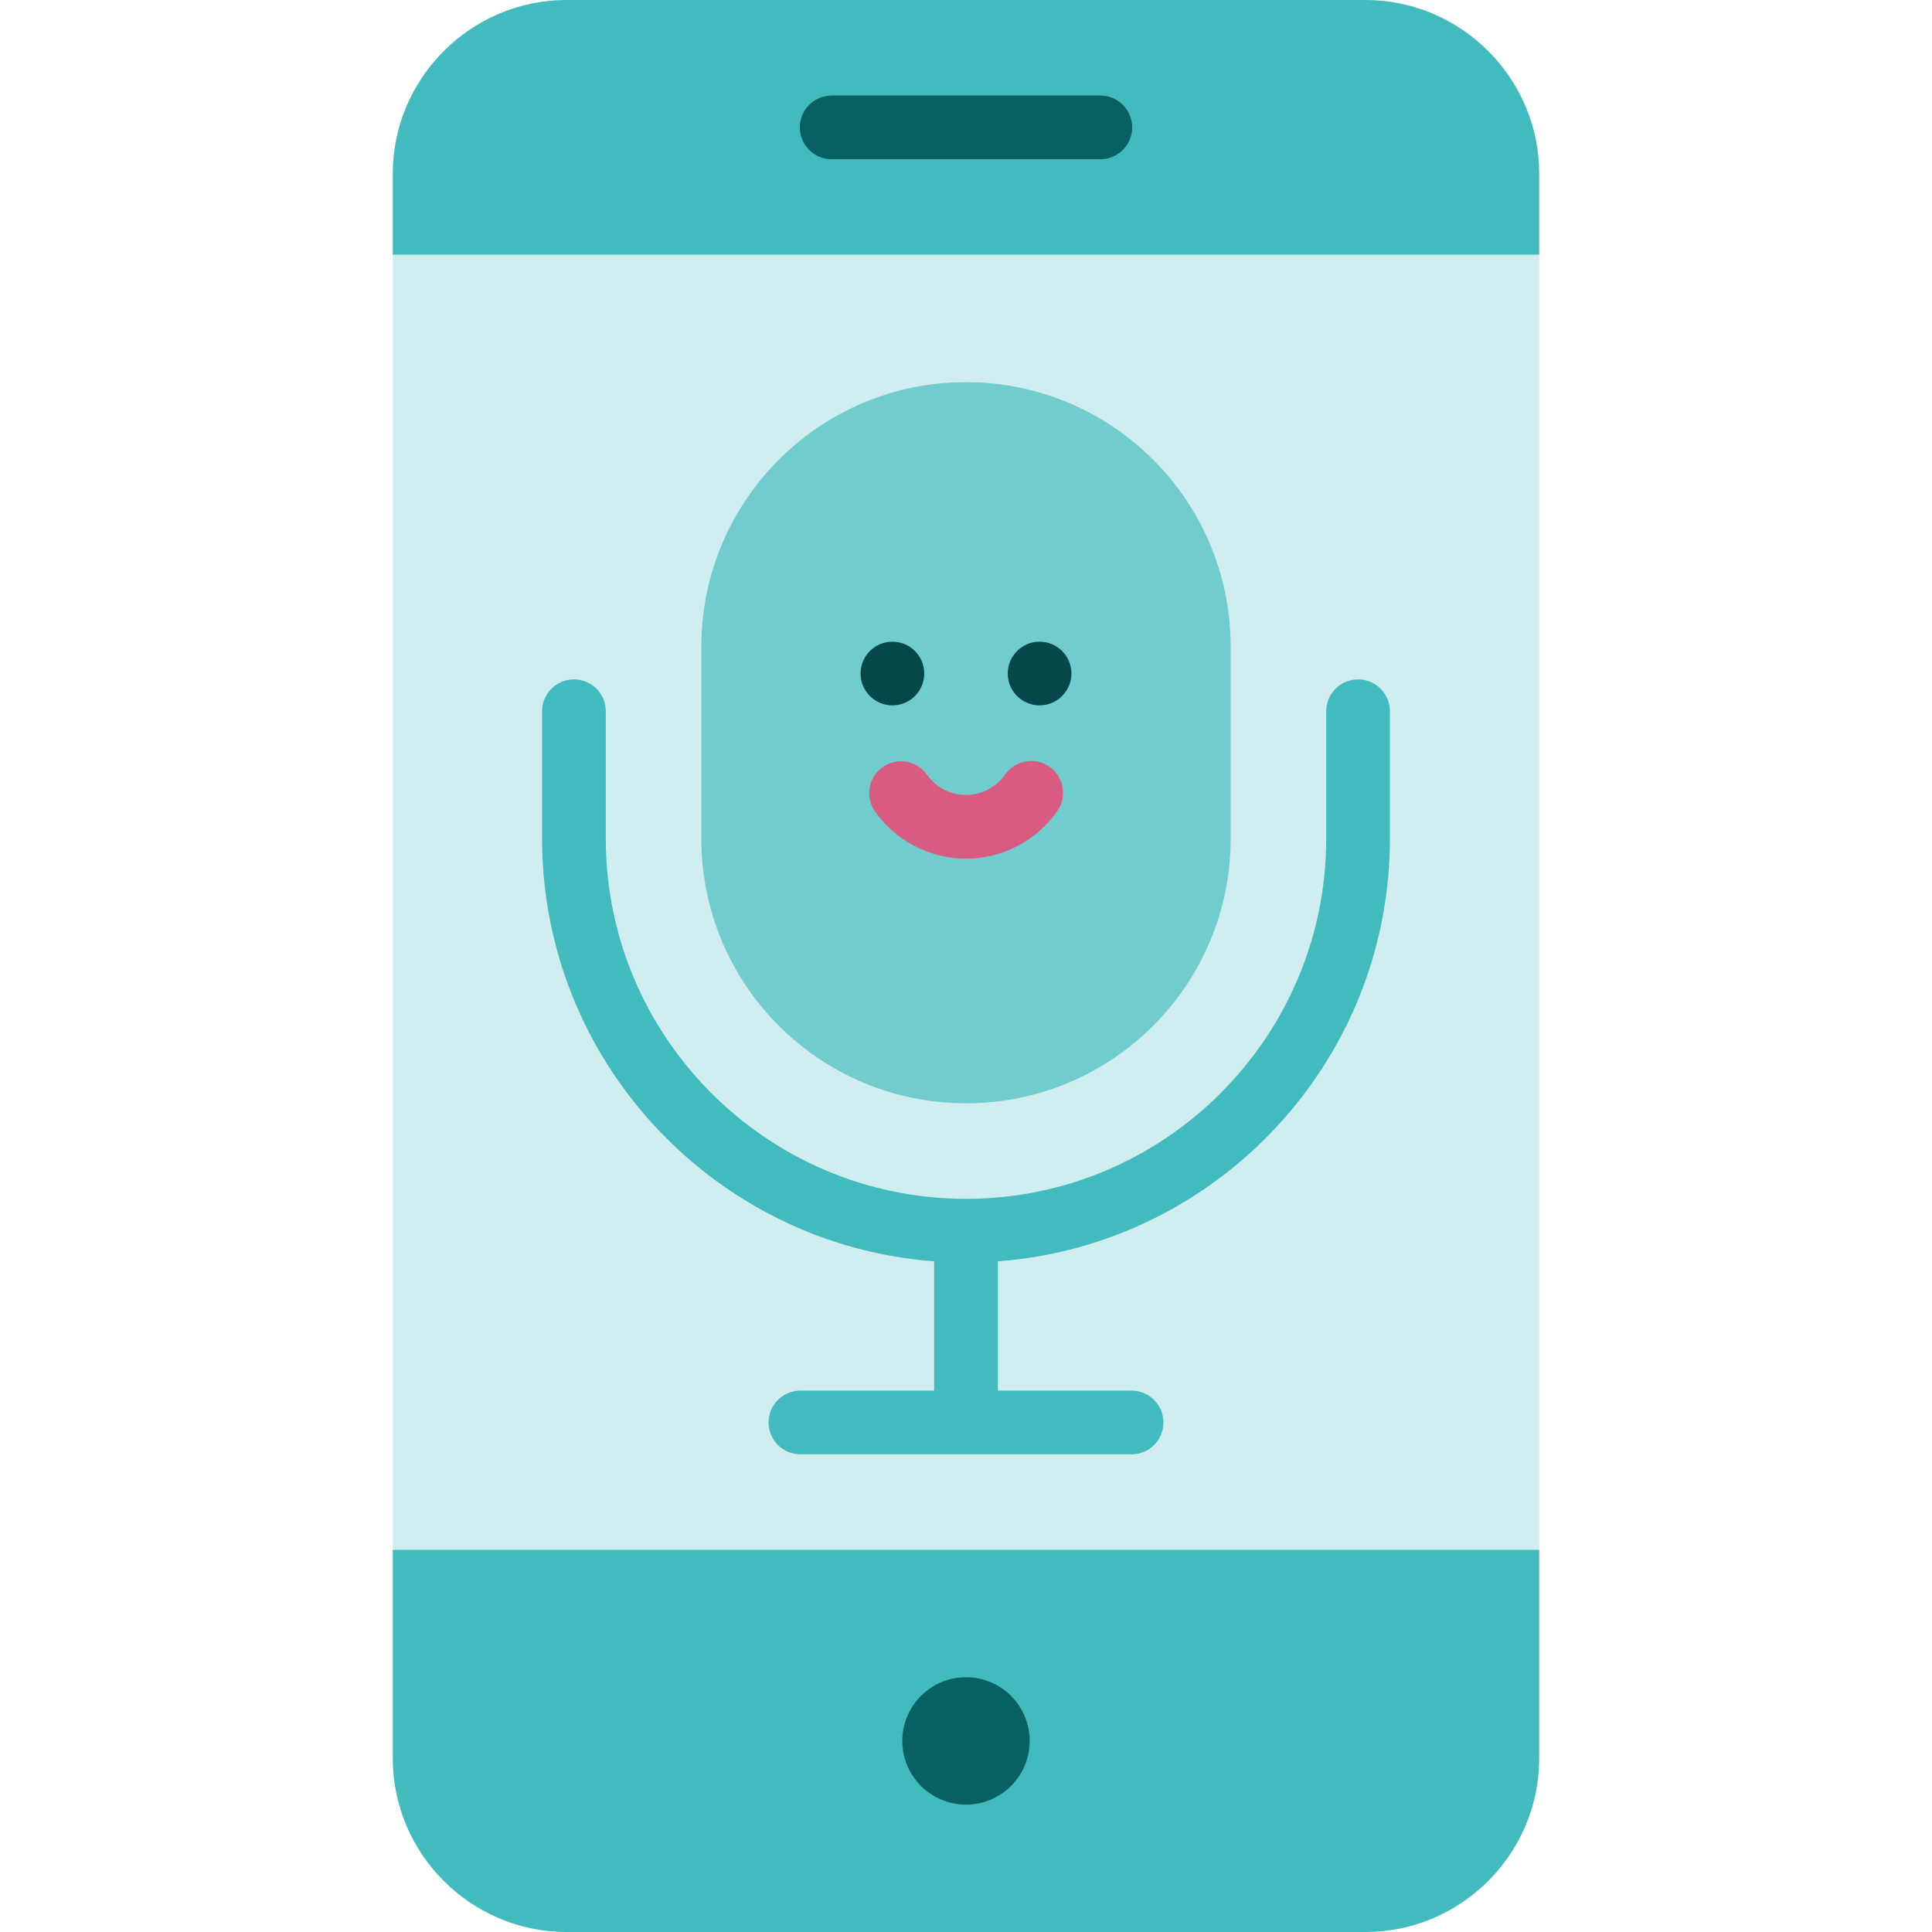
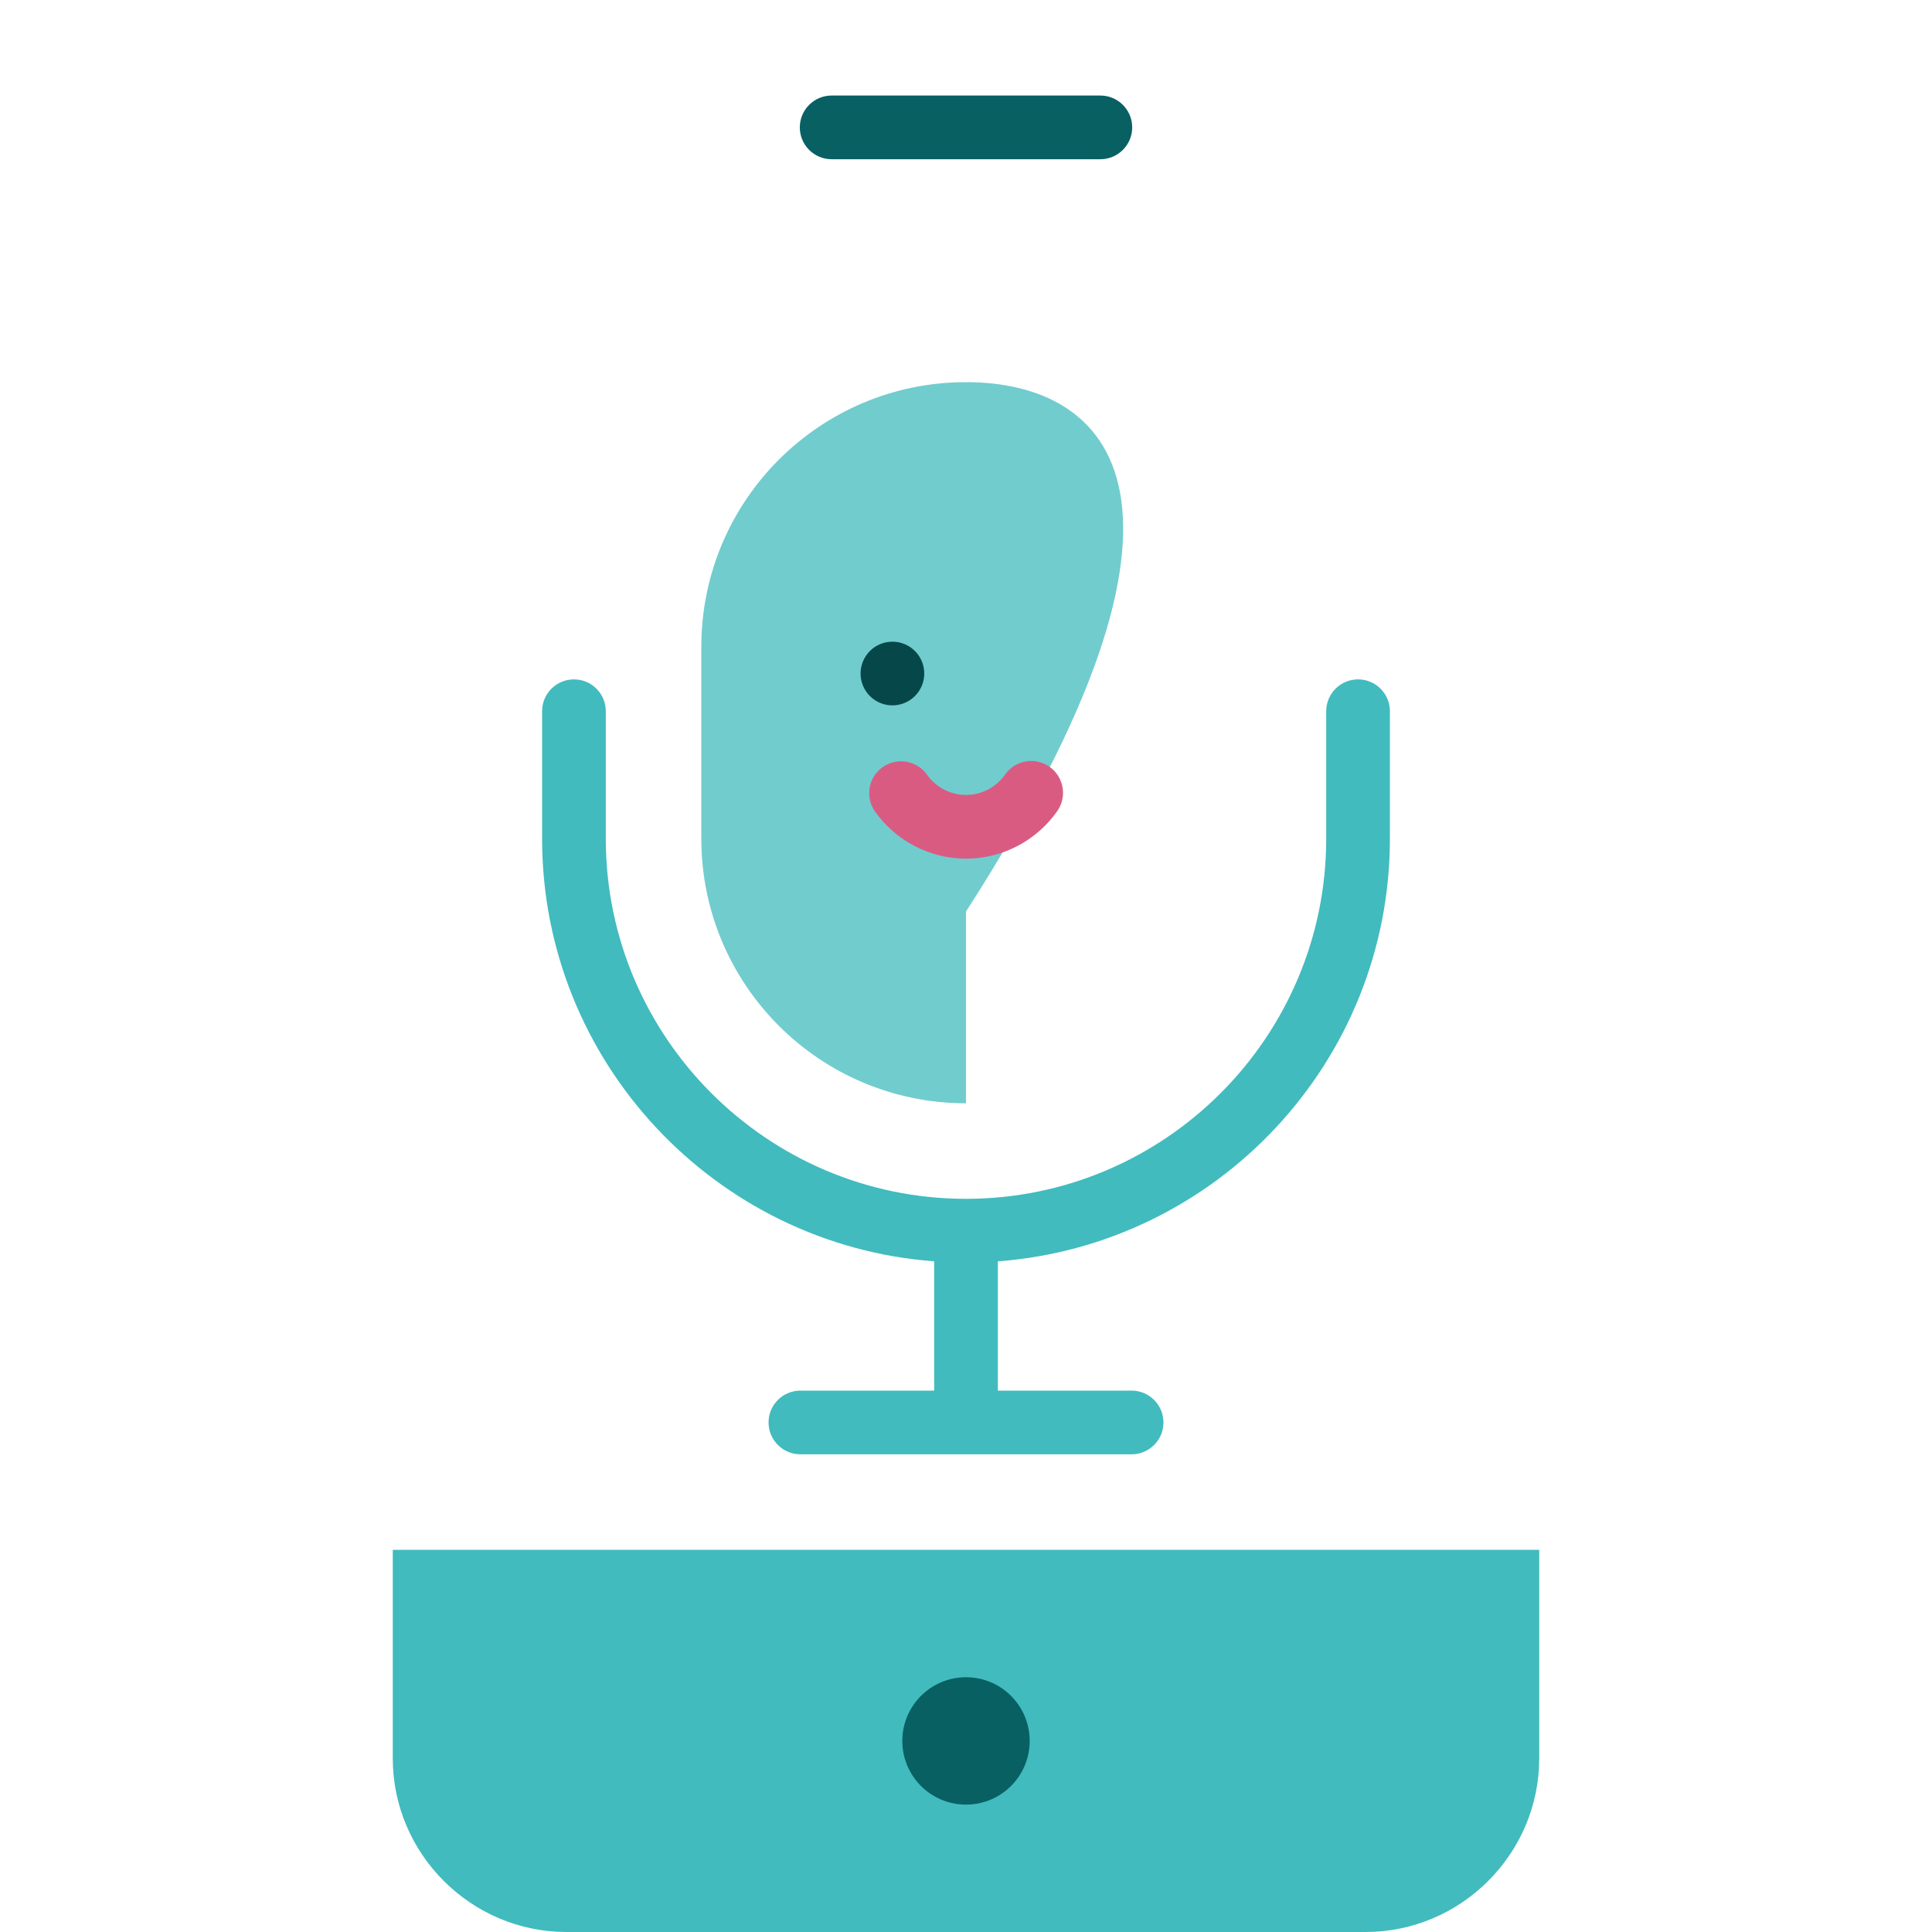
<svg xmlns="http://www.w3.org/2000/svg" version="1.1" id="Layer_1" x="0px" y="0px" viewBox="0 0 512 512" style="enable-background:new 0 0 512 512;" xml:space="preserve">
-   <rect x="104.088" y="67.516" style="fill:#D0EEEF;" width="303.824" height="343.209" />
  <g>
    <path style="fill:#41BBBE;" d="M104.088,465.966c0,25.319,20.715,46.034,46.034,46.034h211.756   c25.319,0,46.034-20.715,46.034-46.034v-55.241H104.088V465.966z" />
-     <path style="fill:#41BBBE;" d="M407.912,46.034C407.912,20.715,387.197,0,361.878,0H150.122c-25.319,0-46.034,20.715-46.034,46.034   v21.483h303.824V46.034z" />
  </g>
-   <path style="fill:#71CCCE;" d="M256,101.275c-38.739,0-70.142,31.404-70.142,70.142v50.825c0,38.739,31.404,70.142,70.142,70.142  c38.739,0,70.142-31.403,70.142-70.142v-50.825C326.142,132.679,294.739,101.275,256,101.275z" />
+   <path style="fill:#71CCCE;" d="M256,101.275c-38.739,0-70.142,31.404-70.142,70.142v50.825c0,38.739,31.404,70.142,70.142,70.142  v-50.825C326.142,132.679,294.739,101.275,256,101.275z" />
  <g>
    <circle style="fill:#086063;" cx="256" cy="461.363" r="16.879" />
    <path style="fill:#086063;" d="M291.603,42.198h-71.205c-4.661,0-8.44-3.778-8.44-8.44s3.779-8.44,8.44-8.44h71.205   c4.661,0,8.44,3.778,8.44,8.44S296.263,42.198,291.603,42.198z" />
  </g>
  <path style="fill:#41BBBE;" d="M359.9,180.044c-4.661,0-8.44,3.778-8.44,8.44v33.758c0,52.637-42.823,95.46-95.46,95.46  s-95.46-42.823-95.46-95.46v-33.758c0-4.662-3.779-8.44-8.44-8.44s-8.44,3.778-8.44,8.44v33.758  c0,59.105,45.883,107.693,103.9,112.023v34.262h-35.446c-4.661,0-8.44,3.778-8.44,8.44s3.779,8.44,8.44,8.44h87.771  c4.661,0,8.44-3.778,8.44-8.44s-3.779-8.44-8.44-8.44H264.44v-34.262c58.018-4.33,103.9-52.918,103.9-112.023v-33.758  C368.34,183.822,364.562,180.044,359.9,180.044z" />
  <path style="fill:#DA5B82;" d="M255.998,227.55c-9.552,0-18.563-4.665-24.101-12.48c-2.696-3.802-1.798-9.071,2.005-11.766  c3.802-2.694,9.071-1.797,11.766,2.005c2.38,3.357,6.242,5.362,10.331,5.362c4.113,0,7.988-2.023,10.366-5.411  c2.678-3.815,7.942-4.736,11.756-2.059c3.816,2.677,4.737,7.941,2.06,11.756C274.646,222.842,265.606,227.55,255.998,227.55z" />
  <g>
    <circle style="fill:#06484A;" cx="236.499" cy="178.491" r="8.44" />
-     <circle style="fill:#06484A;" cx="275.501" cy="178.491" r="8.44" />
  </g>
  <g>
</g>
  <g>
</g>
  <g>
</g>
  <g>
</g>
  <g>
</g>
  <g>
</g>
  <g>
</g>
  <g>
</g>
  <g>
</g>
  <g>
</g>
  <g>
</g>
  <g>
</g>
  <g>
</g>
  <g>
</g>
  <g>
</g>
</svg>